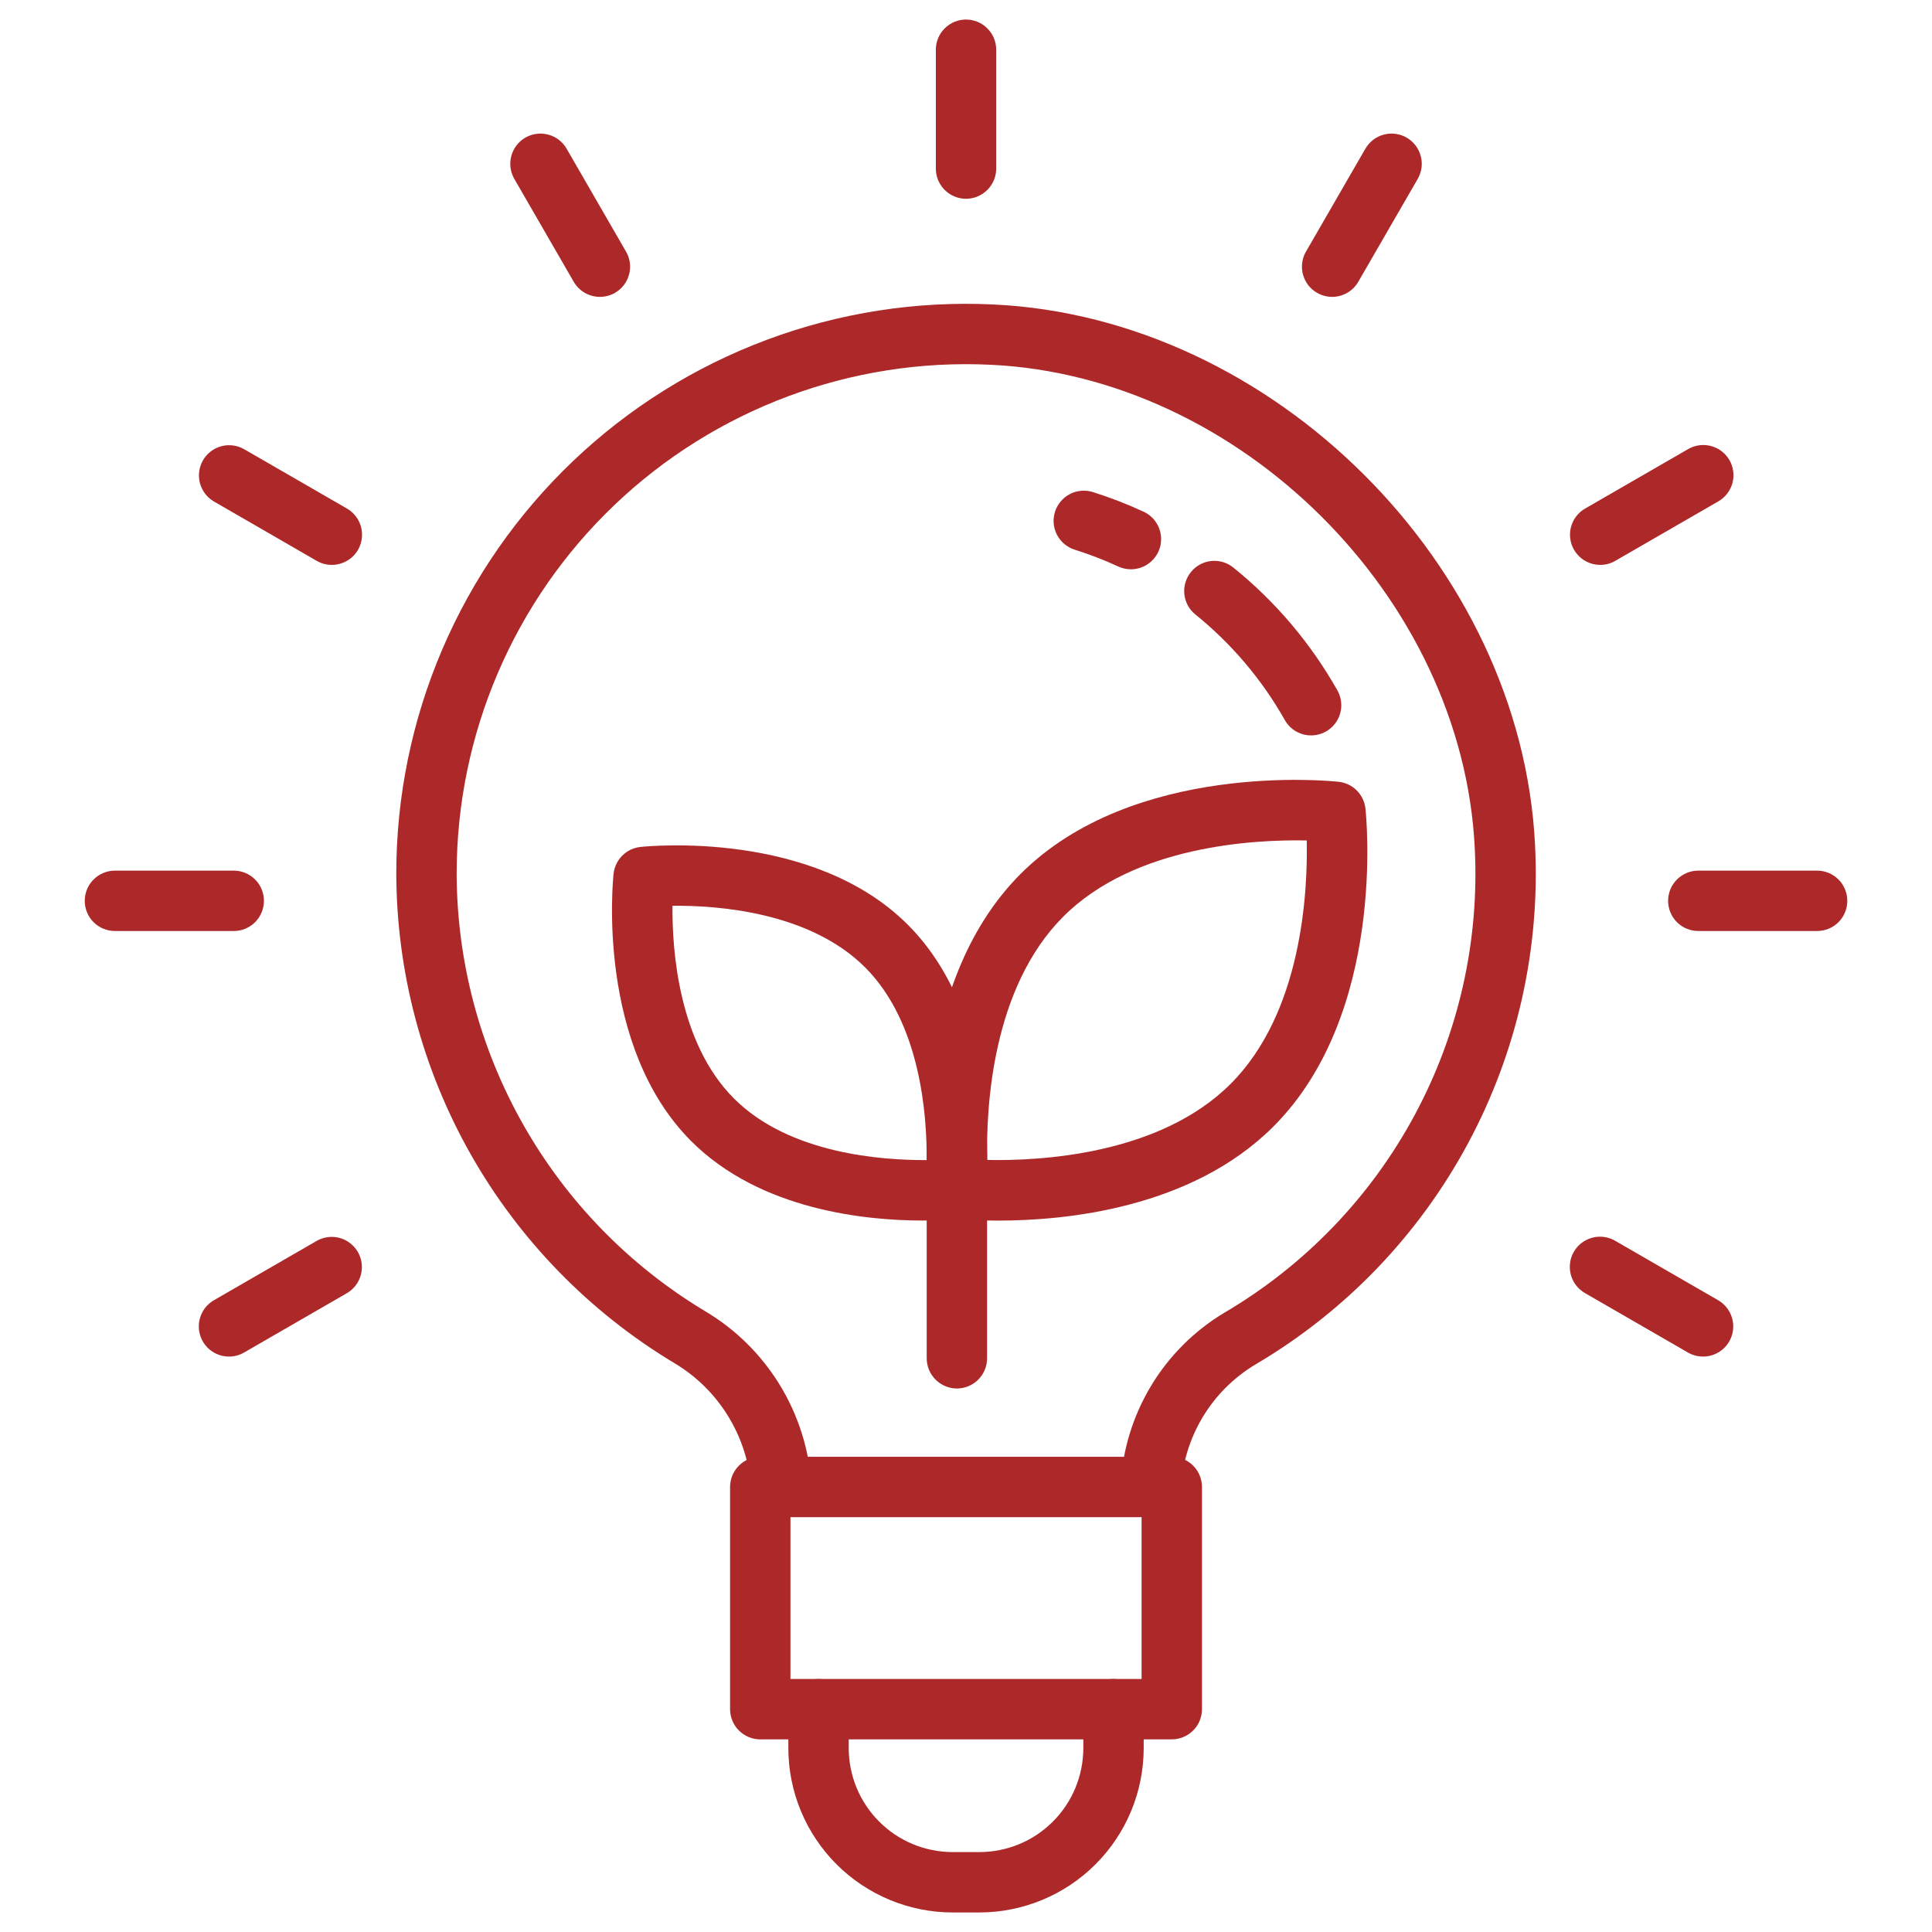
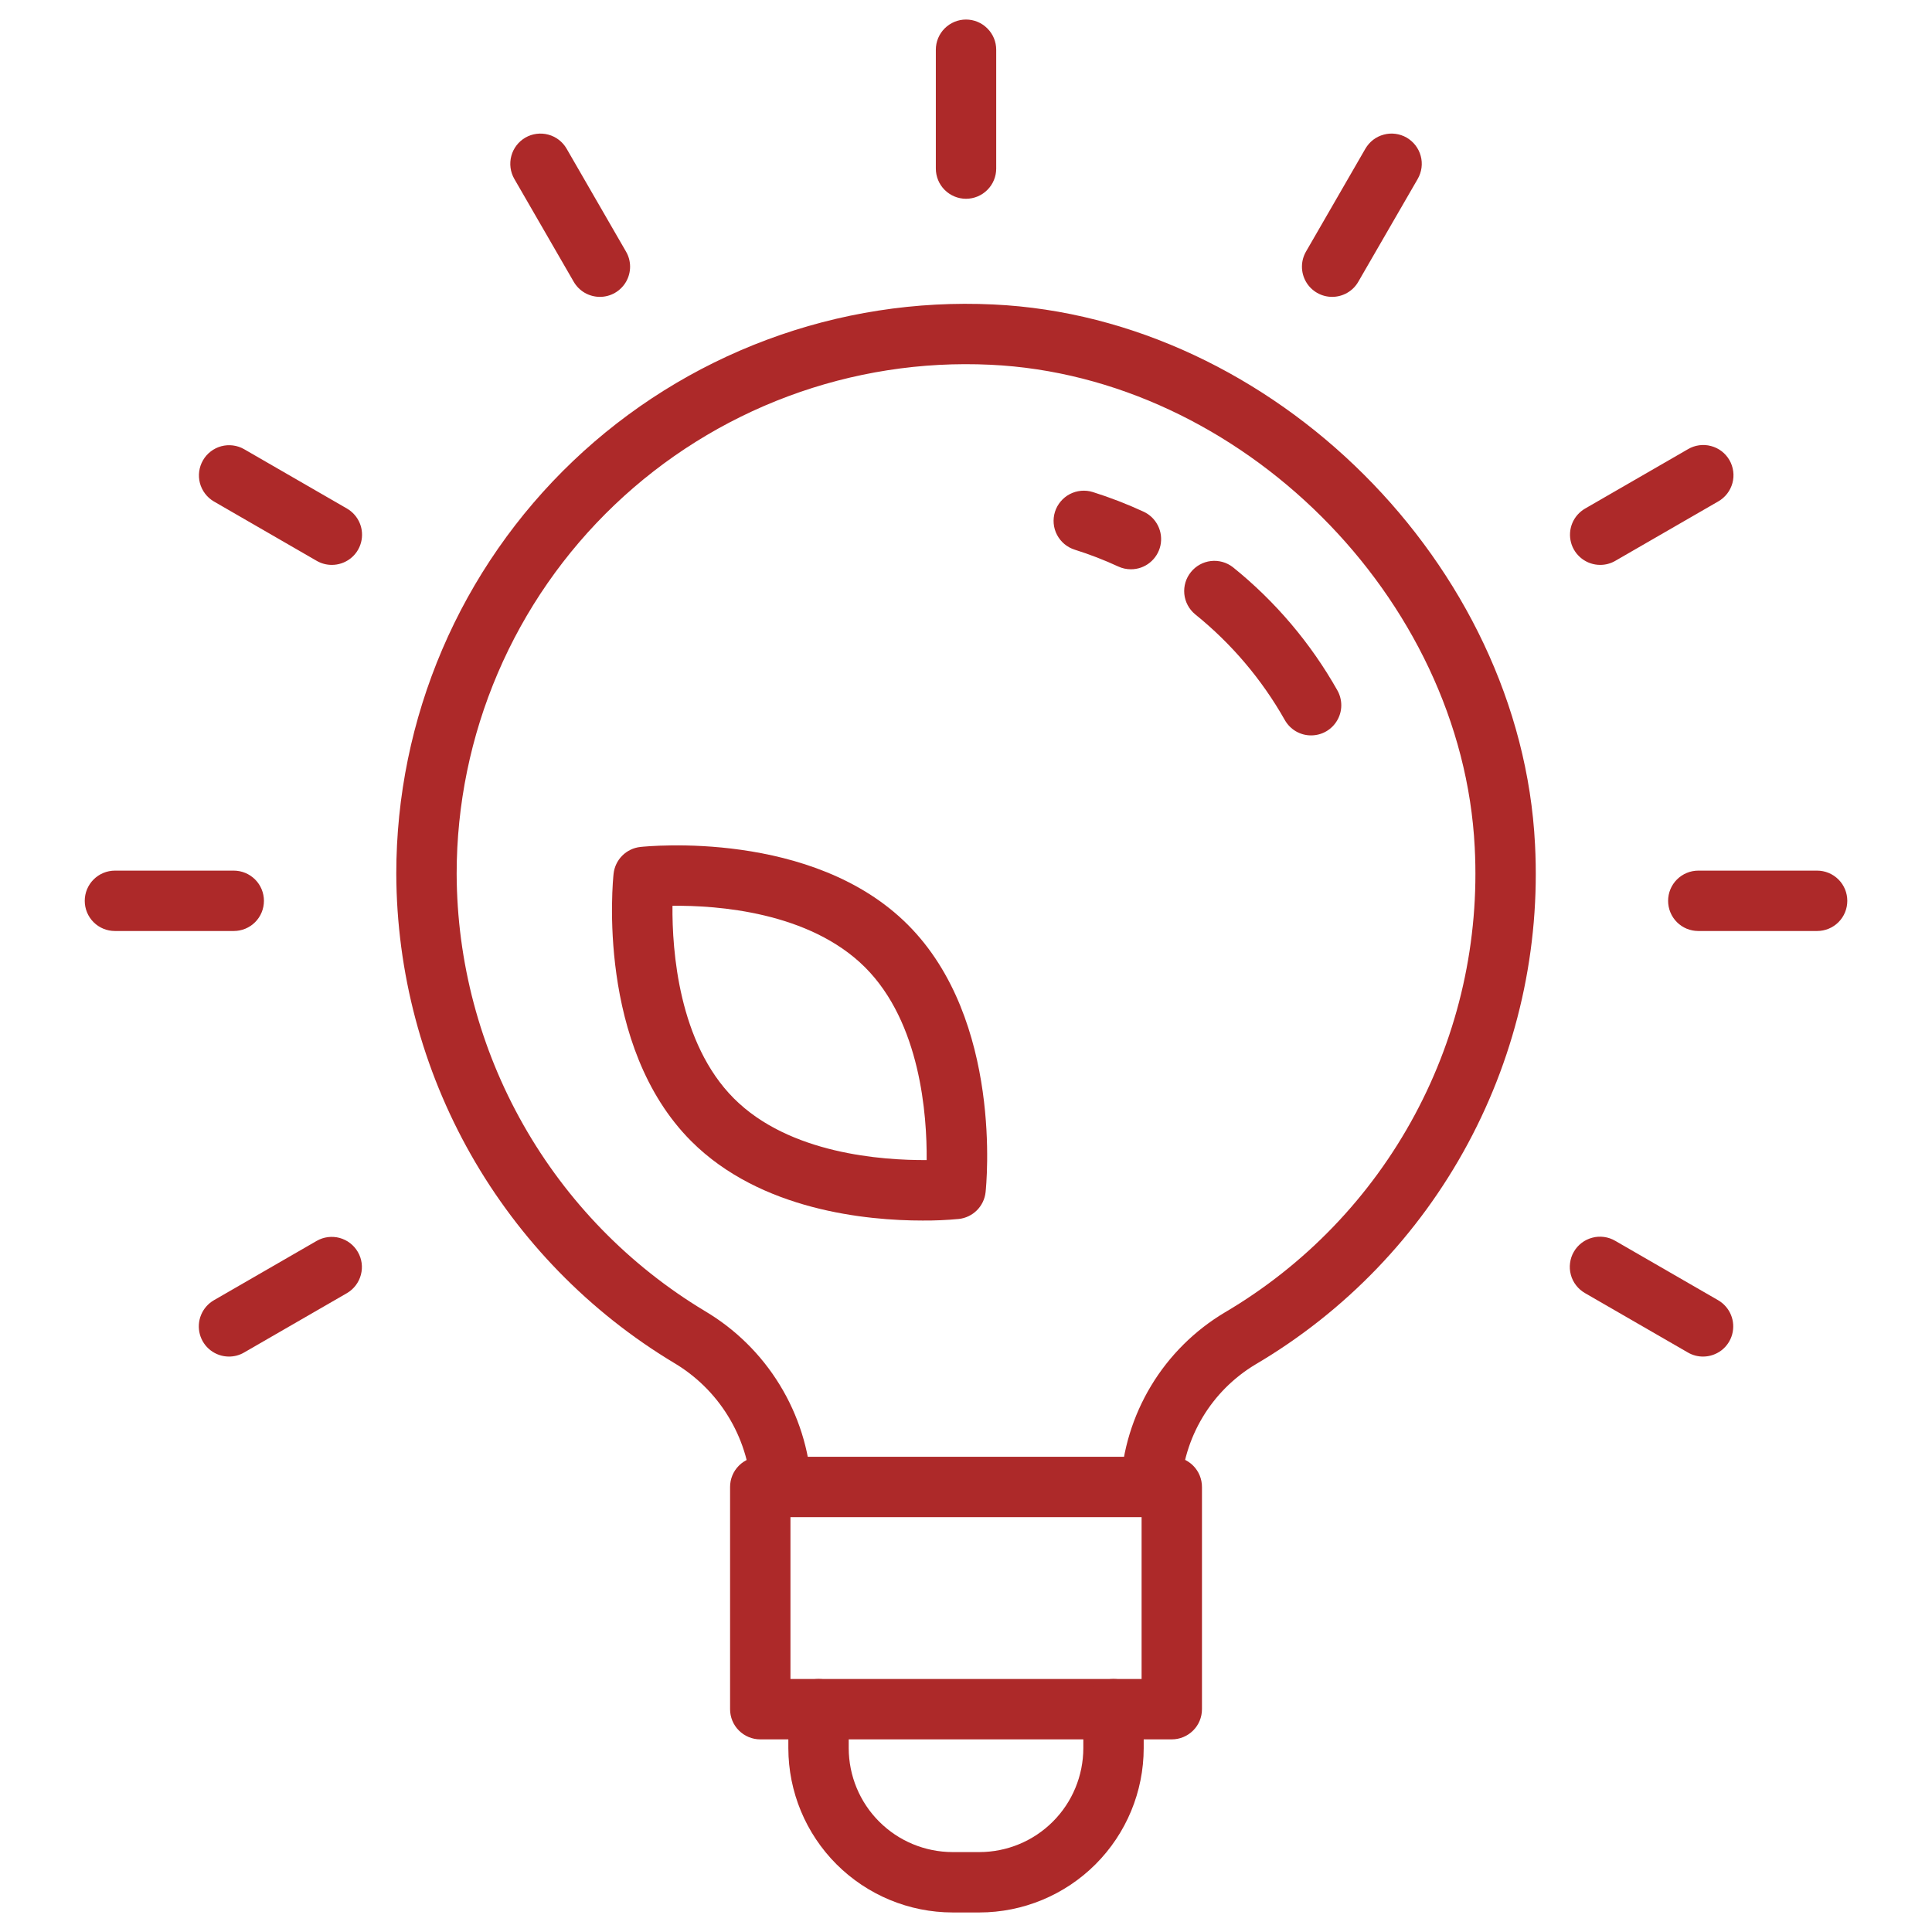
<svg xmlns="http://www.w3.org/2000/svg" width="44" height="44" viewBox="0 0 44 44" fill="none">
  <path d="M17.793 34.553C17.618 34.553 17.449 34.485 17.322 34.365C17.194 34.244 17.117 34.08 17.107 33.904C17.07 33.318 16.889 32.75 16.581 32.25C16.274 31.75 15.848 31.332 15.342 31.034C13.421 29.877 11.83 28.244 10.723 26.294C9.617 24.343 9.032 22.14 9.025 19.897C9.025 18.14 9.382 16.402 10.073 14.788C10.764 13.173 11.776 11.716 13.047 10.504C14.318 9.292 15.822 8.351 17.468 7.737C19.113 7.123 20.866 6.85 22.621 6.934C28.991 7.231 34.641 12.862 34.959 19.232C35.082 21.599 34.554 23.955 33.431 26.043C32.309 28.131 30.636 29.871 28.593 31.074C28.099 31.37 27.685 31.783 27.389 32.277C27.093 32.771 26.923 33.33 26.894 33.905C26.889 33.995 26.866 34.084 26.827 34.165C26.787 34.246 26.733 34.319 26.665 34.379C26.598 34.439 26.519 34.485 26.434 34.515C26.349 34.545 26.258 34.557 26.168 34.552C26.078 34.547 25.99 34.524 25.909 34.485C25.827 34.446 25.754 34.391 25.694 34.323C25.634 34.256 25.588 34.177 25.558 34.092C25.529 34.007 25.516 33.917 25.521 33.827C25.563 33.026 25.801 32.248 26.215 31.561C26.628 30.875 27.205 30.301 27.894 29.89C29.72 28.815 31.217 27.258 32.22 25.391C33.224 23.524 33.696 21.418 33.586 19.301C33.301 13.607 28.251 8.573 22.557 8.307C20.988 8.232 19.421 8.476 17.949 9.025C16.478 9.574 15.133 10.415 13.996 11.499C12.86 12.582 11.955 13.885 11.337 15.329C10.719 16.773 10.4 18.327 10.4 19.897C10.406 21.902 10.929 23.872 11.919 25.617C12.908 27.361 14.33 28.821 16.048 29.855C16.747 30.268 17.334 30.846 17.758 31.539C18.182 32.231 18.43 33.017 18.48 33.827C18.485 33.917 18.473 34.008 18.443 34.093C18.413 34.178 18.367 34.257 18.307 34.324C18.247 34.391 18.174 34.446 18.093 34.486C18.011 34.525 17.923 34.548 17.833 34.553C17.82 34.552 17.807 34.553 17.793 34.553Z" fill="#AD2929" />
  <path d="M29.86 16.748C29.738 16.749 29.619 16.716 29.513 16.655C29.408 16.593 29.321 16.505 29.261 16.399C28.738 15.473 28.044 14.655 27.216 13.988C27.077 13.872 26.99 13.707 26.972 13.528C26.955 13.348 27.008 13.169 27.122 13.029C27.235 12.888 27.399 12.798 27.578 12.777C27.757 12.757 27.937 12.807 28.079 12.918C29.043 13.694 29.85 14.646 30.458 15.723C30.517 15.828 30.547 15.946 30.547 16.066C30.546 16.186 30.514 16.304 30.453 16.407C30.393 16.511 30.306 16.597 30.202 16.657C30.098 16.717 29.98 16.748 29.86 16.748H29.86ZM25.756 12.965C25.657 12.965 25.559 12.944 25.468 12.902C25.146 12.753 24.815 12.625 24.477 12.519C24.391 12.492 24.311 12.448 24.241 12.39C24.172 12.332 24.115 12.261 24.073 12.181C23.988 12.02 23.972 11.831 24.026 11.657C24.053 11.571 24.097 11.491 24.155 11.422C24.213 11.352 24.284 11.295 24.364 11.253C24.525 11.169 24.714 11.152 24.888 11.206C25.282 11.33 25.669 11.48 26.044 11.653C26.187 11.719 26.302 11.831 26.372 11.972C26.442 12.112 26.461 12.272 26.428 12.425C26.394 12.578 26.309 12.715 26.187 12.813C26.065 12.912 25.913 12.965 25.756 12.965L25.756 12.965ZM22 4.527C21.818 4.527 21.643 4.454 21.514 4.325C21.385 4.196 21.313 4.021 21.313 3.839V1.133C21.313 0.95 21.385 0.776 21.514 0.647C21.643 0.518 21.818 0.445 22 0.445C22.183 0.445 22.358 0.518 22.486 0.647C22.616 0.776 22.688 0.95 22.688 1.133V3.839C22.688 4.021 22.616 4.196 22.486 4.325C22.358 4.454 22.183 4.527 22 4.527ZM13.663 6.761C13.542 6.761 13.423 6.729 13.318 6.669C13.214 6.609 13.127 6.522 13.066 6.417L11.713 4.074C11.622 3.916 11.598 3.728 11.645 3.552C11.692 3.376 11.807 3.226 11.965 3.134C12.123 3.043 12.311 3.019 12.487 3.066C12.663 3.113 12.813 3.228 12.904 3.386L14.257 5.73C14.318 5.834 14.35 5.953 14.35 6.073C14.35 6.194 14.318 6.313 14.258 6.417C14.197 6.522 14.111 6.608 14.006 6.669C13.902 6.729 13.783 6.761 13.663 6.761ZM7.557 12.865C7.437 12.865 7.318 12.834 7.213 12.773L4.87 11.42C4.714 11.328 4.6 11.178 4.553 11.002C4.507 10.827 4.532 10.64 4.623 10.483C4.713 10.326 4.863 10.211 5.038 10.163C5.213 10.116 5.4 10.139 5.558 10.229L7.902 11.582C8.033 11.658 8.135 11.775 8.193 11.914C8.251 12.054 8.261 12.209 8.222 12.356C8.183 12.502 8.097 12.631 7.977 12.723C7.856 12.815 7.709 12.865 7.558 12.865H7.557ZM5.324 21.203H2.617C2.435 21.203 2.26 21.131 2.131 21.002C2.002 20.873 1.93 20.698 1.93 20.516C1.93 20.334 2.002 20.159 2.131 20.03C2.26 19.901 2.435 19.828 2.617 19.828H5.324C5.506 19.828 5.681 19.901 5.81 20.03C5.939 20.159 6.011 20.334 6.011 20.516C6.011 20.698 5.939 20.873 5.81 21.002C5.681 21.131 5.506 21.203 5.324 21.203ZM5.215 30.895C5.063 30.895 4.916 30.845 4.796 30.753C4.676 30.661 4.59 30.532 4.551 30.386C4.512 30.239 4.522 30.084 4.58 29.945C4.638 29.805 4.74 29.688 4.871 29.612L7.215 28.259C7.373 28.169 7.56 28.146 7.735 28.193C7.91 28.241 8.059 28.356 8.15 28.513C8.241 28.67 8.266 28.857 8.219 29.032C8.173 29.208 8.059 29.358 7.902 29.45L5.558 30.803C5.454 30.864 5.335 30.895 5.215 30.895ZM38.786 30.895C38.665 30.895 38.547 30.864 38.442 30.803L36.098 29.45C36.02 29.405 35.95 29.345 35.895 29.273C35.839 29.202 35.798 29.12 35.775 29.032C35.751 28.945 35.745 28.854 35.757 28.764C35.768 28.674 35.797 28.587 35.843 28.509C35.888 28.43 35.949 28.361 36.021 28.306C36.093 28.251 36.175 28.211 36.263 28.188C36.35 28.164 36.441 28.159 36.531 28.171C36.621 28.183 36.708 28.213 36.786 28.259L39.13 29.612C39.261 29.688 39.363 29.805 39.421 29.945C39.479 30.084 39.489 30.239 39.45 30.386C39.411 30.532 39.325 30.661 39.205 30.753C39.084 30.845 38.937 30.895 38.786 30.895ZM41.384 21.203H38.677C38.495 21.203 38.32 21.131 38.191 21.002C38.062 20.873 37.99 20.698 37.99 20.516C37.99 20.334 38.062 20.159 38.191 20.03C38.32 19.901 38.495 19.828 38.677 19.828H41.384C41.566 19.828 41.741 19.901 41.87 20.03C41.999 20.159 42.071 20.334 42.071 20.516C42.071 20.698 41.999 20.873 41.87 21.002C41.741 21.131 41.566 21.203 41.384 21.203ZM36.444 12.865C36.292 12.865 36.145 12.815 36.025 12.723C35.905 12.631 35.818 12.502 35.779 12.356C35.74 12.209 35.75 12.054 35.808 11.914C35.866 11.775 35.969 11.658 36.1 11.582L38.444 10.229C38.522 10.183 38.608 10.153 38.698 10.141C38.788 10.129 38.879 10.134 38.967 10.158C39.055 10.181 39.137 10.221 39.209 10.276C39.281 10.331 39.341 10.4 39.387 10.479C39.432 10.557 39.461 10.644 39.473 10.734C39.485 10.823 39.479 10.915 39.455 11.002C39.431 11.09 39.39 11.172 39.335 11.243C39.279 11.315 39.21 11.375 39.131 11.42L36.787 12.773C36.683 12.834 36.564 12.865 36.444 12.865ZM30.338 6.761C30.218 6.761 30.099 6.729 29.995 6.669C29.89 6.608 29.803 6.522 29.743 6.417C29.683 6.313 29.651 6.194 29.651 6.073C29.651 5.953 29.683 5.834 29.743 5.73L31.096 3.386C31.142 3.308 31.202 3.239 31.273 3.184C31.345 3.129 31.427 3.089 31.514 3.066C31.601 3.042 31.692 3.036 31.782 3.048C31.871 3.06 31.957 3.089 32.036 3.134C32.114 3.18 32.182 3.24 32.237 3.311C32.292 3.383 32.333 3.465 32.356 3.552C32.38 3.639 32.386 3.73 32.374 3.82C32.362 3.909 32.333 3.995 32.288 4.074L30.934 6.417C30.874 6.522 30.787 6.609 30.682 6.669C30.578 6.729 30.459 6.761 30.338 6.761ZM26.687 39.613H17.314C17.132 39.613 16.957 39.54 16.828 39.411C16.699 39.283 16.627 39.108 16.627 38.925V33.865C16.627 33.682 16.699 33.508 16.828 33.379C16.957 33.25 17.132 33.177 17.314 33.177H26.687C26.869 33.177 27.044 33.25 27.173 33.379C27.302 33.508 27.374 33.682 27.374 33.865V38.925C27.374 39.108 27.302 39.283 27.173 39.411C27.044 39.54 26.869 39.613 26.687 39.613ZM18.002 38.238H25.999V34.552H18.002V38.238Z" fill="#AD2929" />
  <path d="M22.306 43.555H21.695C20.703 43.554 19.753 43.159 19.051 42.458C18.35 41.757 17.955 40.806 17.954 39.814V38.925C17.954 38.743 18.027 38.568 18.156 38.439C18.285 38.31 18.459 38.238 18.642 38.238C18.824 38.238 18.999 38.31 19.128 38.439C19.257 38.568 19.329 38.743 19.329 38.925V39.814C19.33 40.441 19.579 41.043 20.023 41.486C20.466 41.93 21.068 42.179 21.695 42.18H22.306C22.933 42.179 23.535 41.93 23.978 41.486C24.422 41.043 24.671 40.441 24.672 39.814V38.925C24.672 38.743 24.744 38.568 24.873 38.439C25.002 38.31 25.177 38.238 25.359 38.238C25.542 38.238 25.716 38.31 25.846 38.439C25.974 38.568 26.047 38.743 26.047 38.925V39.814C26.046 40.806 25.651 41.757 24.95 42.458C24.249 43.159 23.298 43.554 22.306 43.555ZM21.01 27.797C19.747 27.797 17.323 27.57 15.744 25.991C13.574 23.821 13.957 20.058 13.974 19.898C13.991 19.743 14.061 19.597 14.171 19.487C14.282 19.376 14.427 19.306 14.583 19.289C14.742 19.272 18.505 18.889 20.675 21.06C22.845 23.23 22.463 26.993 22.446 27.152C22.429 27.308 22.359 27.453 22.248 27.564C22.138 27.674 21.992 27.744 21.837 27.761C21.562 27.787 21.286 27.799 21.01 27.797ZM15.315 20.629C15.306 21.645 15.454 23.756 16.716 25.018C17.979 26.281 20.088 26.426 21.104 26.42C21.113 25.403 20.965 23.294 19.703 22.032C18.434 20.764 16.327 20.617 15.315 20.629Z" fill="#AD2929" />
-   <path d="M22.744 27.798C22.414 27.8 22.084 27.785 21.756 27.754C21.6 27.737 21.455 27.668 21.345 27.557C21.234 27.446 21.164 27.301 21.147 27.145C21.127 26.956 20.671 22.475 23.244 19.902C25.818 17.328 30.298 17.784 30.488 17.805C30.643 17.822 30.789 17.891 30.899 18.002C31.01 18.113 31.08 18.258 31.097 18.414C31.117 18.603 31.573 23.084 29 25.657C27.128 27.528 24.249 27.798 22.744 27.798ZM22.483 26.417C23.67 26.442 26.406 26.306 28.027 24.684C29.649 23.063 29.785 20.329 29.76 19.141C28.573 19.117 25.838 19.253 24.217 20.874C22.589 22.502 22.456 25.231 22.483 26.417Z" fill="#AD2929" />
-   <path d="M21.793 31.622C21.611 31.622 21.436 31.549 21.307 31.42C21.178 31.291 21.105 31.116 21.105 30.934V26.956C21.105 26.774 21.178 26.599 21.307 26.47C21.436 26.341 21.611 26.269 21.793 26.269C21.975 26.269 22.15 26.341 22.279 26.47C22.408 26.599 22.48 26.774 22.48 26.956V30.934C22.48 31.116 22.408 31.291 22.279 31.42C22.15 31.549 21.975 31.622 21.793 31.622Z" fill="#AD2929" />
</svg>